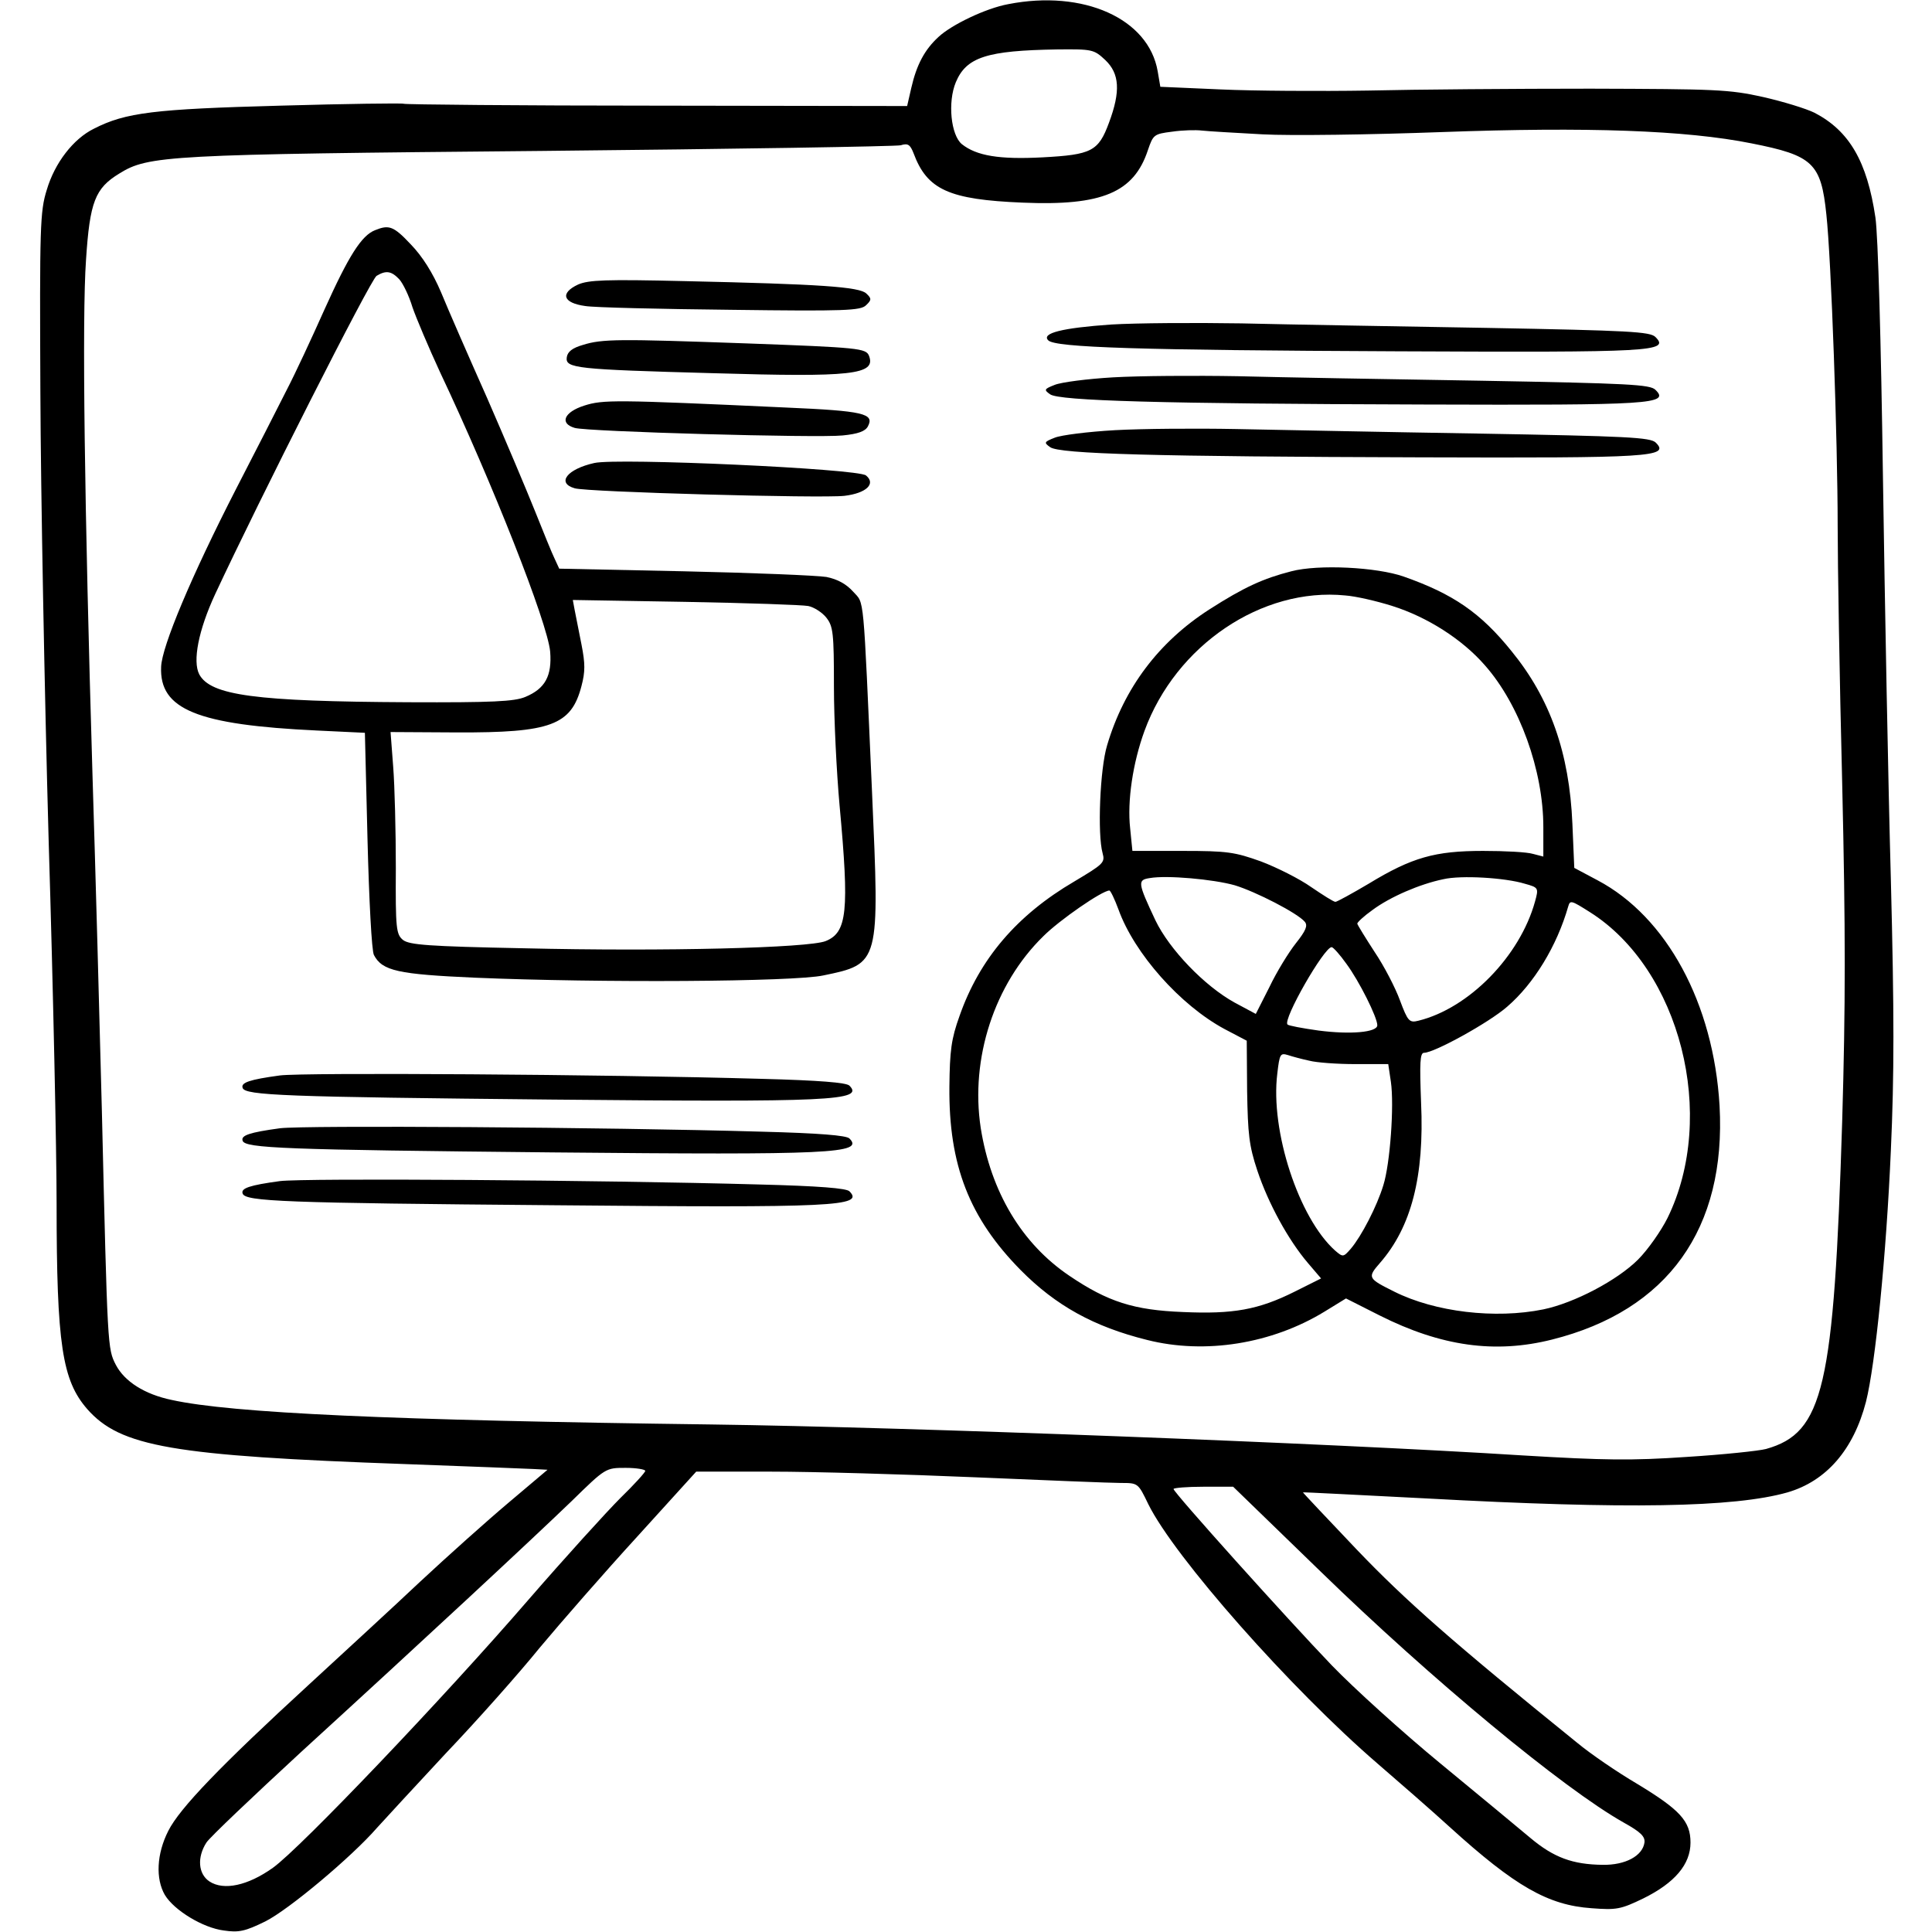
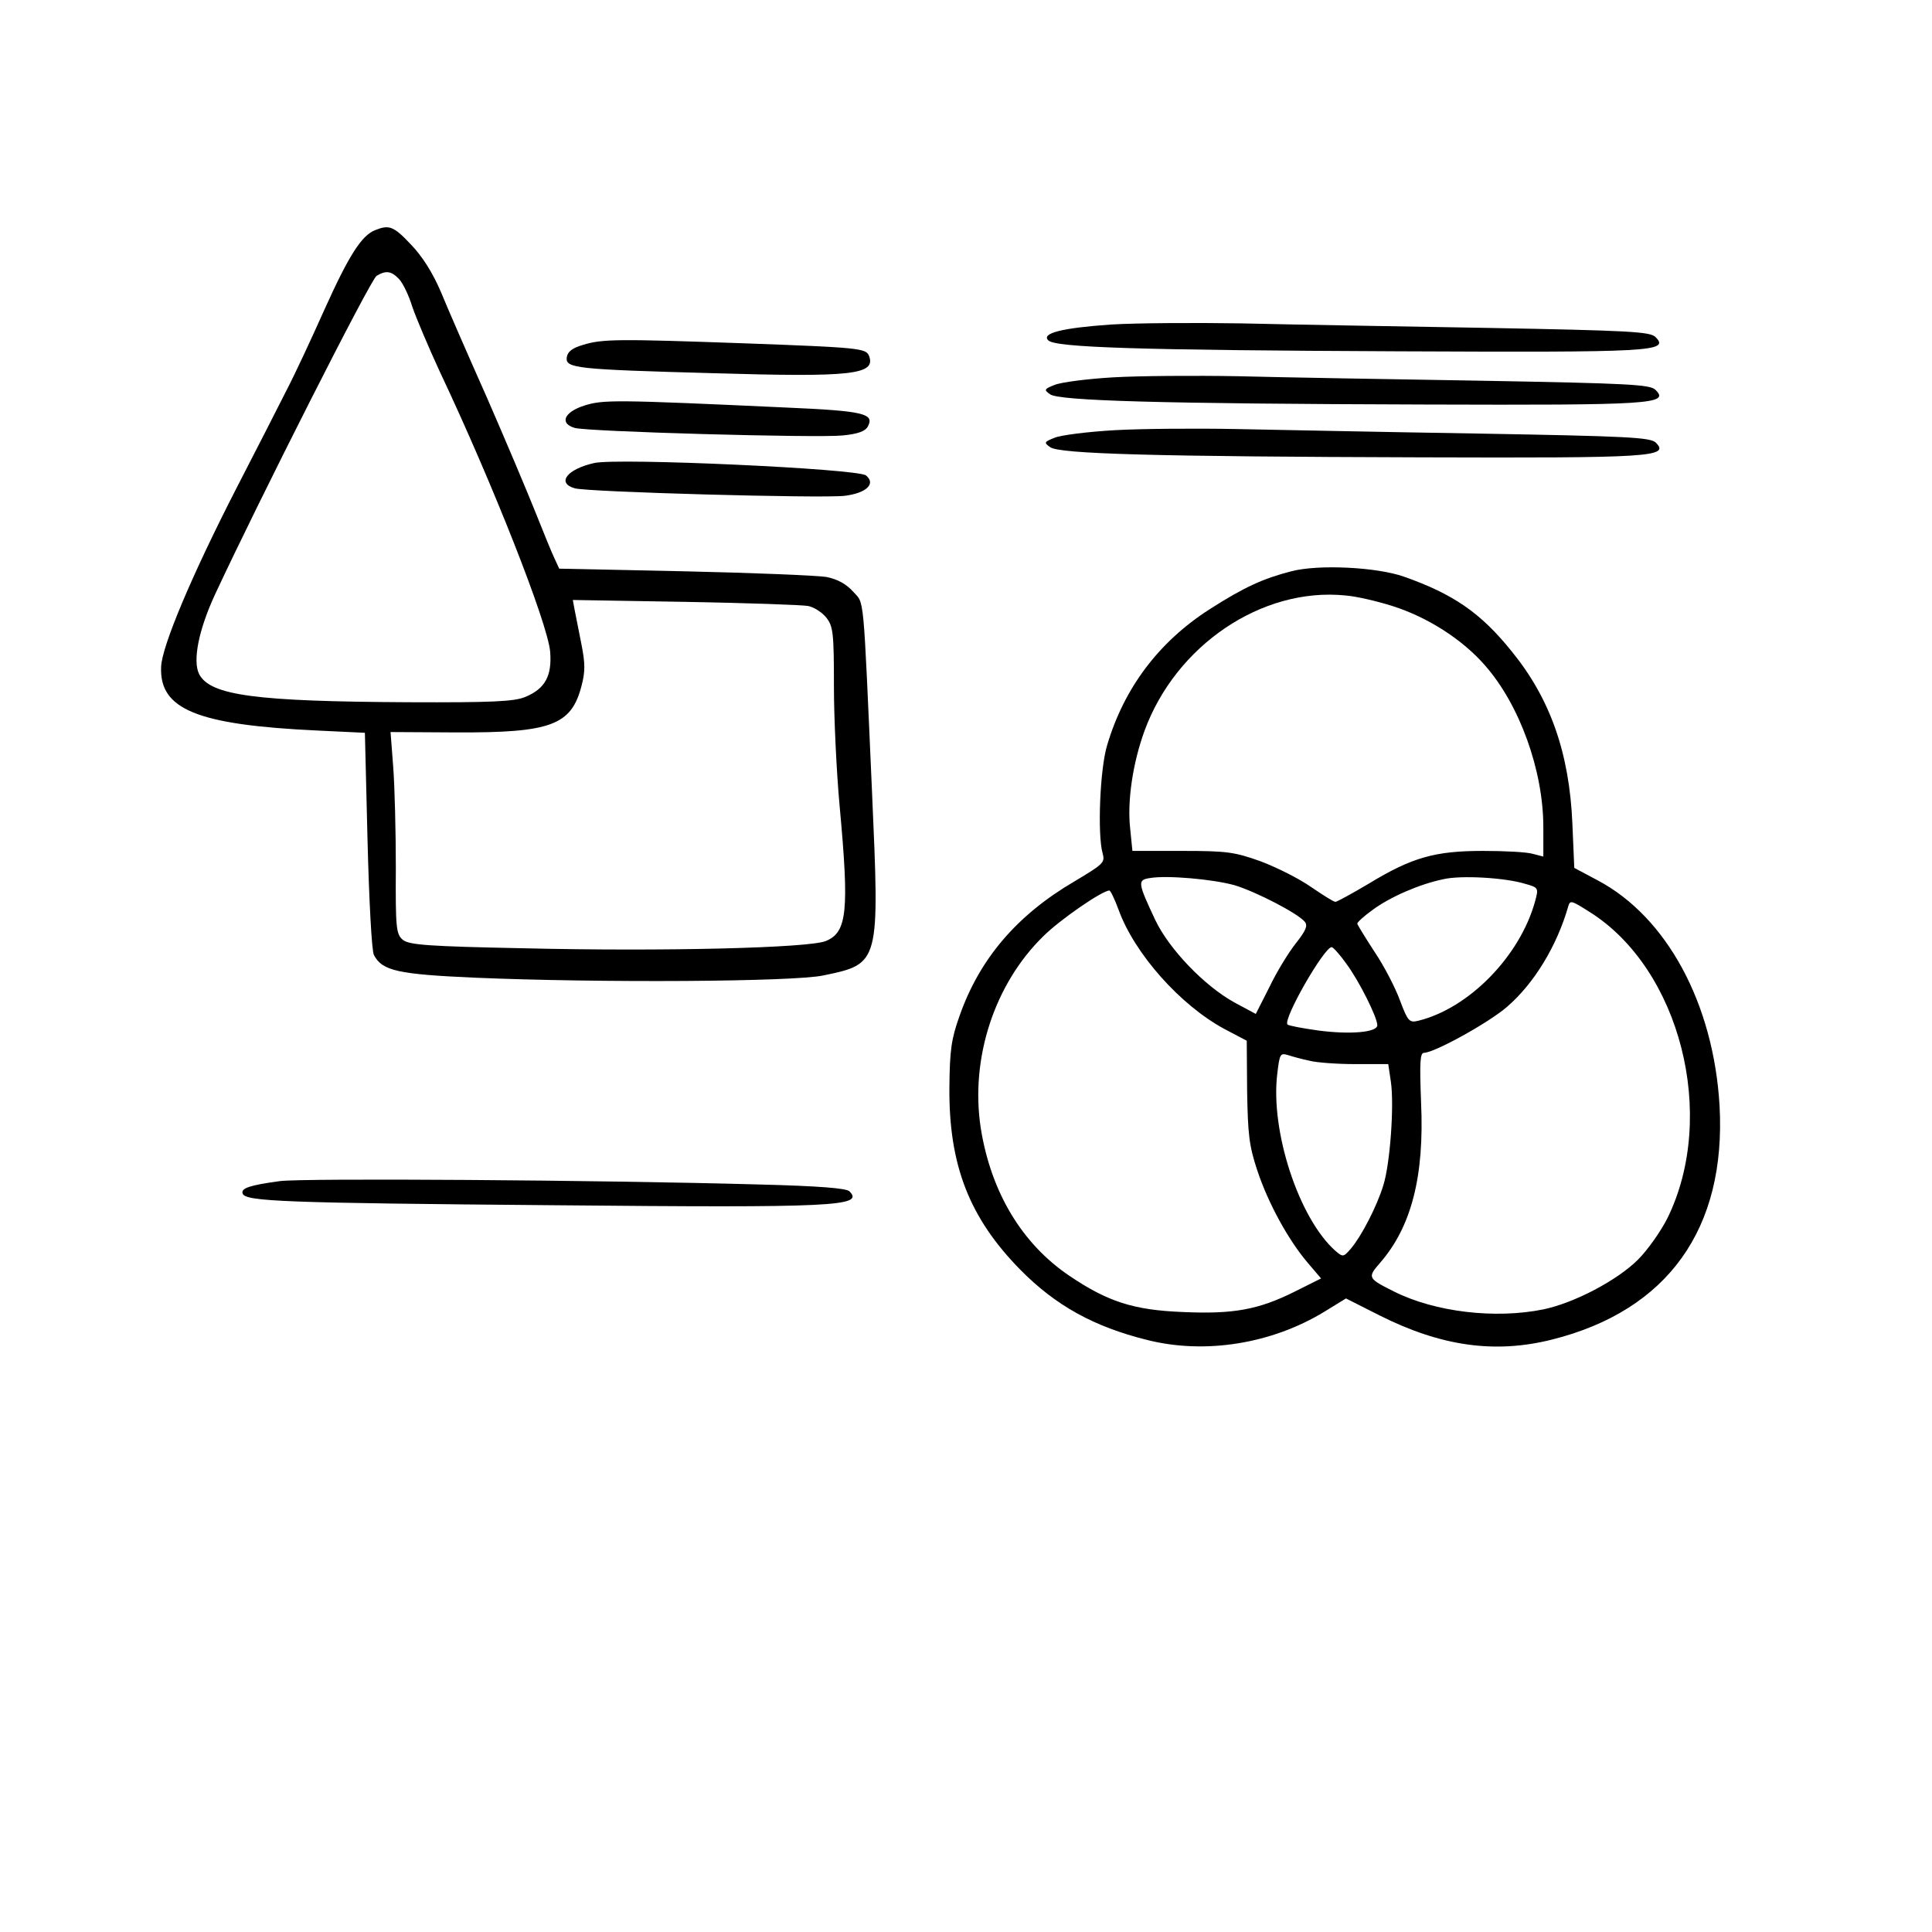
<svg xmlns="http://www.w3.org/2000/svg" version="1.0" width="512pt" height="512pt" viewBox="0 0 512 512" preserveAspectRatio="xMidYMid meet">
  <g transform="translate(0,512) scale(0.1,-0.1)" fill="#000000" stroke="none">
-     <path d="M2672 5109 c-60 -11 -151 -55 -185 -87 -37 -34 -58 -74 -72 -135 l-11 -48 -663 1 c-365 0 -667 3 -671 5 -4 2 -151 0 -327 -5 -334 -9 -410 -18 -494 -61 -55 -27 -104 -91 -125 -162 -18 -57 -19 -98 -17 -537 1 -261 11 -797 22 -1190 12 -393 21 -825 21 -960 0 -374 15 -468 81 -544 88 -100 225 -124 844 -146 165 -6 317 -12 338 -13 l38 -2 -103 -87 c-57 -48 -162 -142 -235 -210 -72 -68 -205 -190 -295 -273 -232 -213 -342 -327 -372 -387 -31 -61 -34 -127 -9 -170 25 -41 101 -87 156 -94 40 -6 57 -2 110 24 62 31 229 171 296 248 19 21 101 110 182 197 82 86 194 212 249 280 56 67 172 200 258 294 l157 173 200 0 c110 0 353 -7 540 -15 187 -8 360 -15 385 -15 46 0 46 0 73 -56 69 -140 377 -489 608 -688 58 -50 144 -125 190 -167 175 -159 262 -208 377 -216 66 -5 77 -3 137 26 83 41 125 90 125 148 0 57 -28 87 -142 156 -51 30 -123 79 -159 109 -329 266 -454 376 -584 512 -79 83 -143 151 -142 151 1 1 148 -7 327 -16 531 -29 816 -24 957 16 103 30 175 113 208 240 25 99 54 390 66 667 9 199 9 363 0 716 -7 251 -16 732 -21 1067 -5 359 -13 643 -20 689 -22 148 -69 229 -161 277 -22 11 -84 30 -137 42 -90 20 -124 21 -457 22 -198 0 -463 -2 -590 -5 -126 -2 -302 -1 -390 3 l-160 7 -7 41 c-24 140 -197 217 -396 178z m257 -148 c38 -36 41 -83 10 -166 -28 -76 -46 -85 -176 -92 -115 -6 -175 4 -214 35 -29 24 -38 111 -16 164 28 67 83 84 268 87 94 1 98 0 128 -28z m417 -197 c73 -4 286 -1 475 6 384 14 647 5 821 -30 162 -32 184 -52 198 -188 13 -118 30 -602 30 -825 0 -100 5 -407 12 -683 9 -390 9 -587 0 -895 -22 -707 -49 -826 -202 -869 -19 -5 -114 -15 -210 -21 -146 -10 -218 -9 -435 4 -521 33 -1630 75 -2150 82 -848 11 -1271 30 -1430 65 -72 15 -125 49 -148 93 -22 43 -22 42 -37 672 -6 237 -17 639 -25 895 -21 703 -28 1209 -17 1362 10 153 24 189 88 228 77 48 126 51 1119 60 512 5 940 12 952 15 19 6 25 2 34 -21 36 -97 94 -123 289 -131 211 -9 295 27 332 139 14 41 16 43 64 49 27 4 63 5 79 3 17 -2 89 -6 161 -10z m-1636 -3542 c0 -4 -30 -37 -66 -72 -36 -36 -146 -157 -244 -270 -222 -257 -604 -658 -677 -710 -66 -47 -130 -61 -168 -36 -30 20 -33 64 -8 103 9 14 123 122 252 241 323 295 608 560 716 664 90 88 90 88 143 88 28 0 52 -4 52 -8z m1789 -266 c294 -286 644 -576 804 -666 45 -25 57 -37 55 -53 -5 -35 -50 -60 -111 -59 -79 1 -129 19 -191 71 -30 25 -137 114 -238 197 -101 83 -230 200 -288 260 -119 124 -420 459 -420 468 0 3 36 6 79 6 l79 0 231 -224z" />
    <path d="M994 4510 c-36 -14 -70 -68 -134 -210 -33 -74 -78 -171 -101 -215 -22 -44 -82 -161 -133 -260 -119 -232 -197 -418 -199 -472 -5 -113 95 -154 414 -169 l126 -6 7 -285 c4 -157 11 -294 17 -304 22 -42 64 -51 268 -60 329 -14 845 -11 923 6 150 31 149 31 129 485 -24 540 -20 498 -50 532 -18 20 -41 33 -71 39 -25 4 -194 11 -377 15 l-331 7 -12 26 c-7 14 -30 71 -52 126 -22 55 -79 190 -127 300 -49 110 -104 236 -122 280 -22 52 -50 96 -80 127 -46 49 -58 53 -95 38z m64 -130 c10 -11 26 -44 35 -74 10 -29 43 -107 73 -172 139 -294 285 -664 292 -741 5 -64 -13 -98 -66 -120 -29 -12 -86 -15 -310 -14 -405 2 -524 18 -554 74 -18 35 -2 117 42 212 116 249 413 836 428 844 25 15 39 13 60 -9z m1084 -866 c15 -3 37 -17 48 -31 18 -23 20 -41 20 -182 0 -86 7 -228 15 -316 26 -281 20 -336 -37 -359 -45 -18 -426 -28 -801 -19 -253 5 -302 9 -319 22 -18 15 -20 29 -19 191 0 96 -3 217 -7 268 l-7 92 175 -1 c250 -1 304 19 331 123 10 38 10 59 0 110 -7 35 -15 75 -18 91 l-5 27 298 -5 c165 -3 311 -8 326 -11z" />
-     <path d="M1532 4366 c-49 -23 -40 -49 19 -57 24 -4 199 -8 386 -10 304 -4 344 -2 358 12 15 14 15 18 1 31 -18 18 -123 25 -481 33 -211 5 -255 3 -283 -9z" />
    <path d="M2945 4260 c-130 -9 -186 -23 -167 -42 19 -19 240 -26 927 -29 675 -3 721 -1 682 38 -14 14 -69 17 -444 24 -235 4 -529 9 -653 12 -124 2 -279 1 -345 -3z" />
    <path d="M1545 4206 c-28 -8 -41 -18 -43 -33 -4 -29 24 -32 388 -42 368 -11 432 -4 413 46 -8 20 -26 22 -326 33 -337 12 -381 12 -432 -4z" />
-     <path d="M2950 4120 c-69 -4 -138 -13 -155 -20 -28 -11 -29 -13 -12 -25 24 -17 289 -25 992 -27 602 -2 651 1 612 39 -14 14 -70 17 -459 24 -244 4 -535 9 -648 12 -113 2 -261 1 -330 -3z" />
+     <path d="M2950 4120 c-69 -4 -138 -13 -155 -20 -28 -11 -29 -13 -12 -25 24 -17 289 -25 992 -27 602 -2 651 1 612 39 -14 14 -70 17 -459 24 -244 4 -535 9 -648 12 -113 2 -261 1 -330 -3" />
    <path d="M1548 4045 c-53 -17 -66 -47 -25 -59 33 -10 643 -27 710 -20 41 4 60 11 67 24 18 34 -11 41 -217 50 -455 21 -485 21 -535 5z" />
    <path d="M2955 3980 c-71 -4 -143 -13 -160 -20 -28 -11 -29 -13 -12 -25 24 -18 278 -25 982 -27 611 -2 661 1 623 39 -14 14 -75 17 -470 24 -249 4 -538 10 -643 12 -104 2 -248 1 -320 -3z" />
    <path d="M1575 3893 c-72 -16 -101 -53 -52 -67 32 -10 653 -27 715 -20 58 7 84 32 57 54 -21 18 -658 47 -720 33z" />
    <path d="M3422 3606 c-74 -19 -125 -42 -217 -101 -134 -86 -226 -208 -271 -360 -19 -62 -26 -236 -12 -286 7 -25 2 -29 -75 -75 -152 -89 -251 -205 -304 -356 -22 -61 -26 -92 -27 -188 -2 -208 53 -348 189 -486 93 -94 194 -150 335 -185 154 -39 331 -10 470 75 l57 35 89 -45 c163 -82 306 -102 457 -64 307 77 462 294 444 620 -16 271 -140 500 -323 597 l-62 33 -5 117 c-8 188 -59 332 -161 457 -82 102 -155 152 -286 198 -71 25 -226 33 -298 14z m268 -92 c92 -29 185 -88 245 -157 92 -104 155 -279 155 -429 l0 -78 -27 7 c-16 5 -75 8 -133 8 -127 0 -188 -17 -303 -87 -44 -26 -84 -48 -88 -48 -5 0 -33 18 -64 39 -31 22 -91 52 -133 68 -70 25 -89 28 -209 28 l-132 0 -6 60 c-8 72 7 173 38 258 83 227 311 381 532 359 28 -2 84 -15 125 -28z m-418 -740 c56 -17 167 -74 186 -97 8 -10 3 -23 -24 -57 -19 -24 -51 -76 -70 -116 l-36 -71 -56 30 c-80 44 -173 141 -210 218 -47 100 -48 107 -15 112 45 8 168 -3 225 -19z m769 4 c36 -10 37 -11 27 -47 -40 -145 -175 -283 -309 -316 -24 -6 -28 -2 -49 54 -12 33 -42 91 -67 128 -24 37 -45 71 -46 75 -1 3 17 20 41 37 46 34 124 68 187 81 47 11 164 4 216 -12z m-1077 -68 c42 -117 164 -254 281 -317 l59 -31 1 -134 c2 -113 5 -144 27 -210 29 -87 82 -184 134 -245 l35 -41 -70 -35 c-96 -48 -163 -60 -296 -54 -130 5 -199 27 -301 96 -126 85 -208 222 -235 392 -28 184 36 381 166 508 43 43 156 121 175 121 3 0 14 -23 24 -50z m1249 -7 c240 -151 339 -540 206 -811 -17 -34 -52 -84 -78 -110 -55 -55 -169 -115 -251 -132 -128 -26 -287 -7 -395 47 -70 35 -72 37 -38 76 83 95 118 229 109 425 -4 106 -3 132 8 132 27 0 172 80 220 122 71 61 132 161 162 266 5 17 8 16 57 -15z m-645 -137 c34 -46 82 -142 82 -163 0 -19 -72 -25 -156 -14 -43 6 -80 13 -82 16 -13 13 97 205 117 205 4 0 22 -20 39 -44z m-98 -257 c19 -5 74 -9 122 -9 l87 0 7 -47 c9 -62 -2 -217 -20 -274 -17 -56 -58 -135 -86 -168 -20 -23 -21 -23 -42 -5 -96 86 -172 317 -153 469 6 52 8 55 28 49 12 -4 38 -11 57 -15z" />
-     <path d="M742 2270 c-81 -11 -104 -19 -99 -33 6 -20 111 -24 822 -31 737 -7 826 -3 786 37 -8 8 -79 14 -234 18 -414 12 -1212 17 -1275 9z" />
-     <path d="M742 2130 c-81 -11 -104 -19 -99 -33 6 -20 111 -24 822 -31 737 -7 826 -3 786 37 -8 8 -79 14 -234 18 -414 12 -1212 17 -1275 9z" />
    <path d="M742 1990 c-81 -11 -104 -19 -99 -33 7 -21 107 -25 827 -31 744 -7 821 -3 781 37 -8 8 -80 14 -239 18 -428 12 -1207 17 -1270 9z" />
  </g>
</svg>